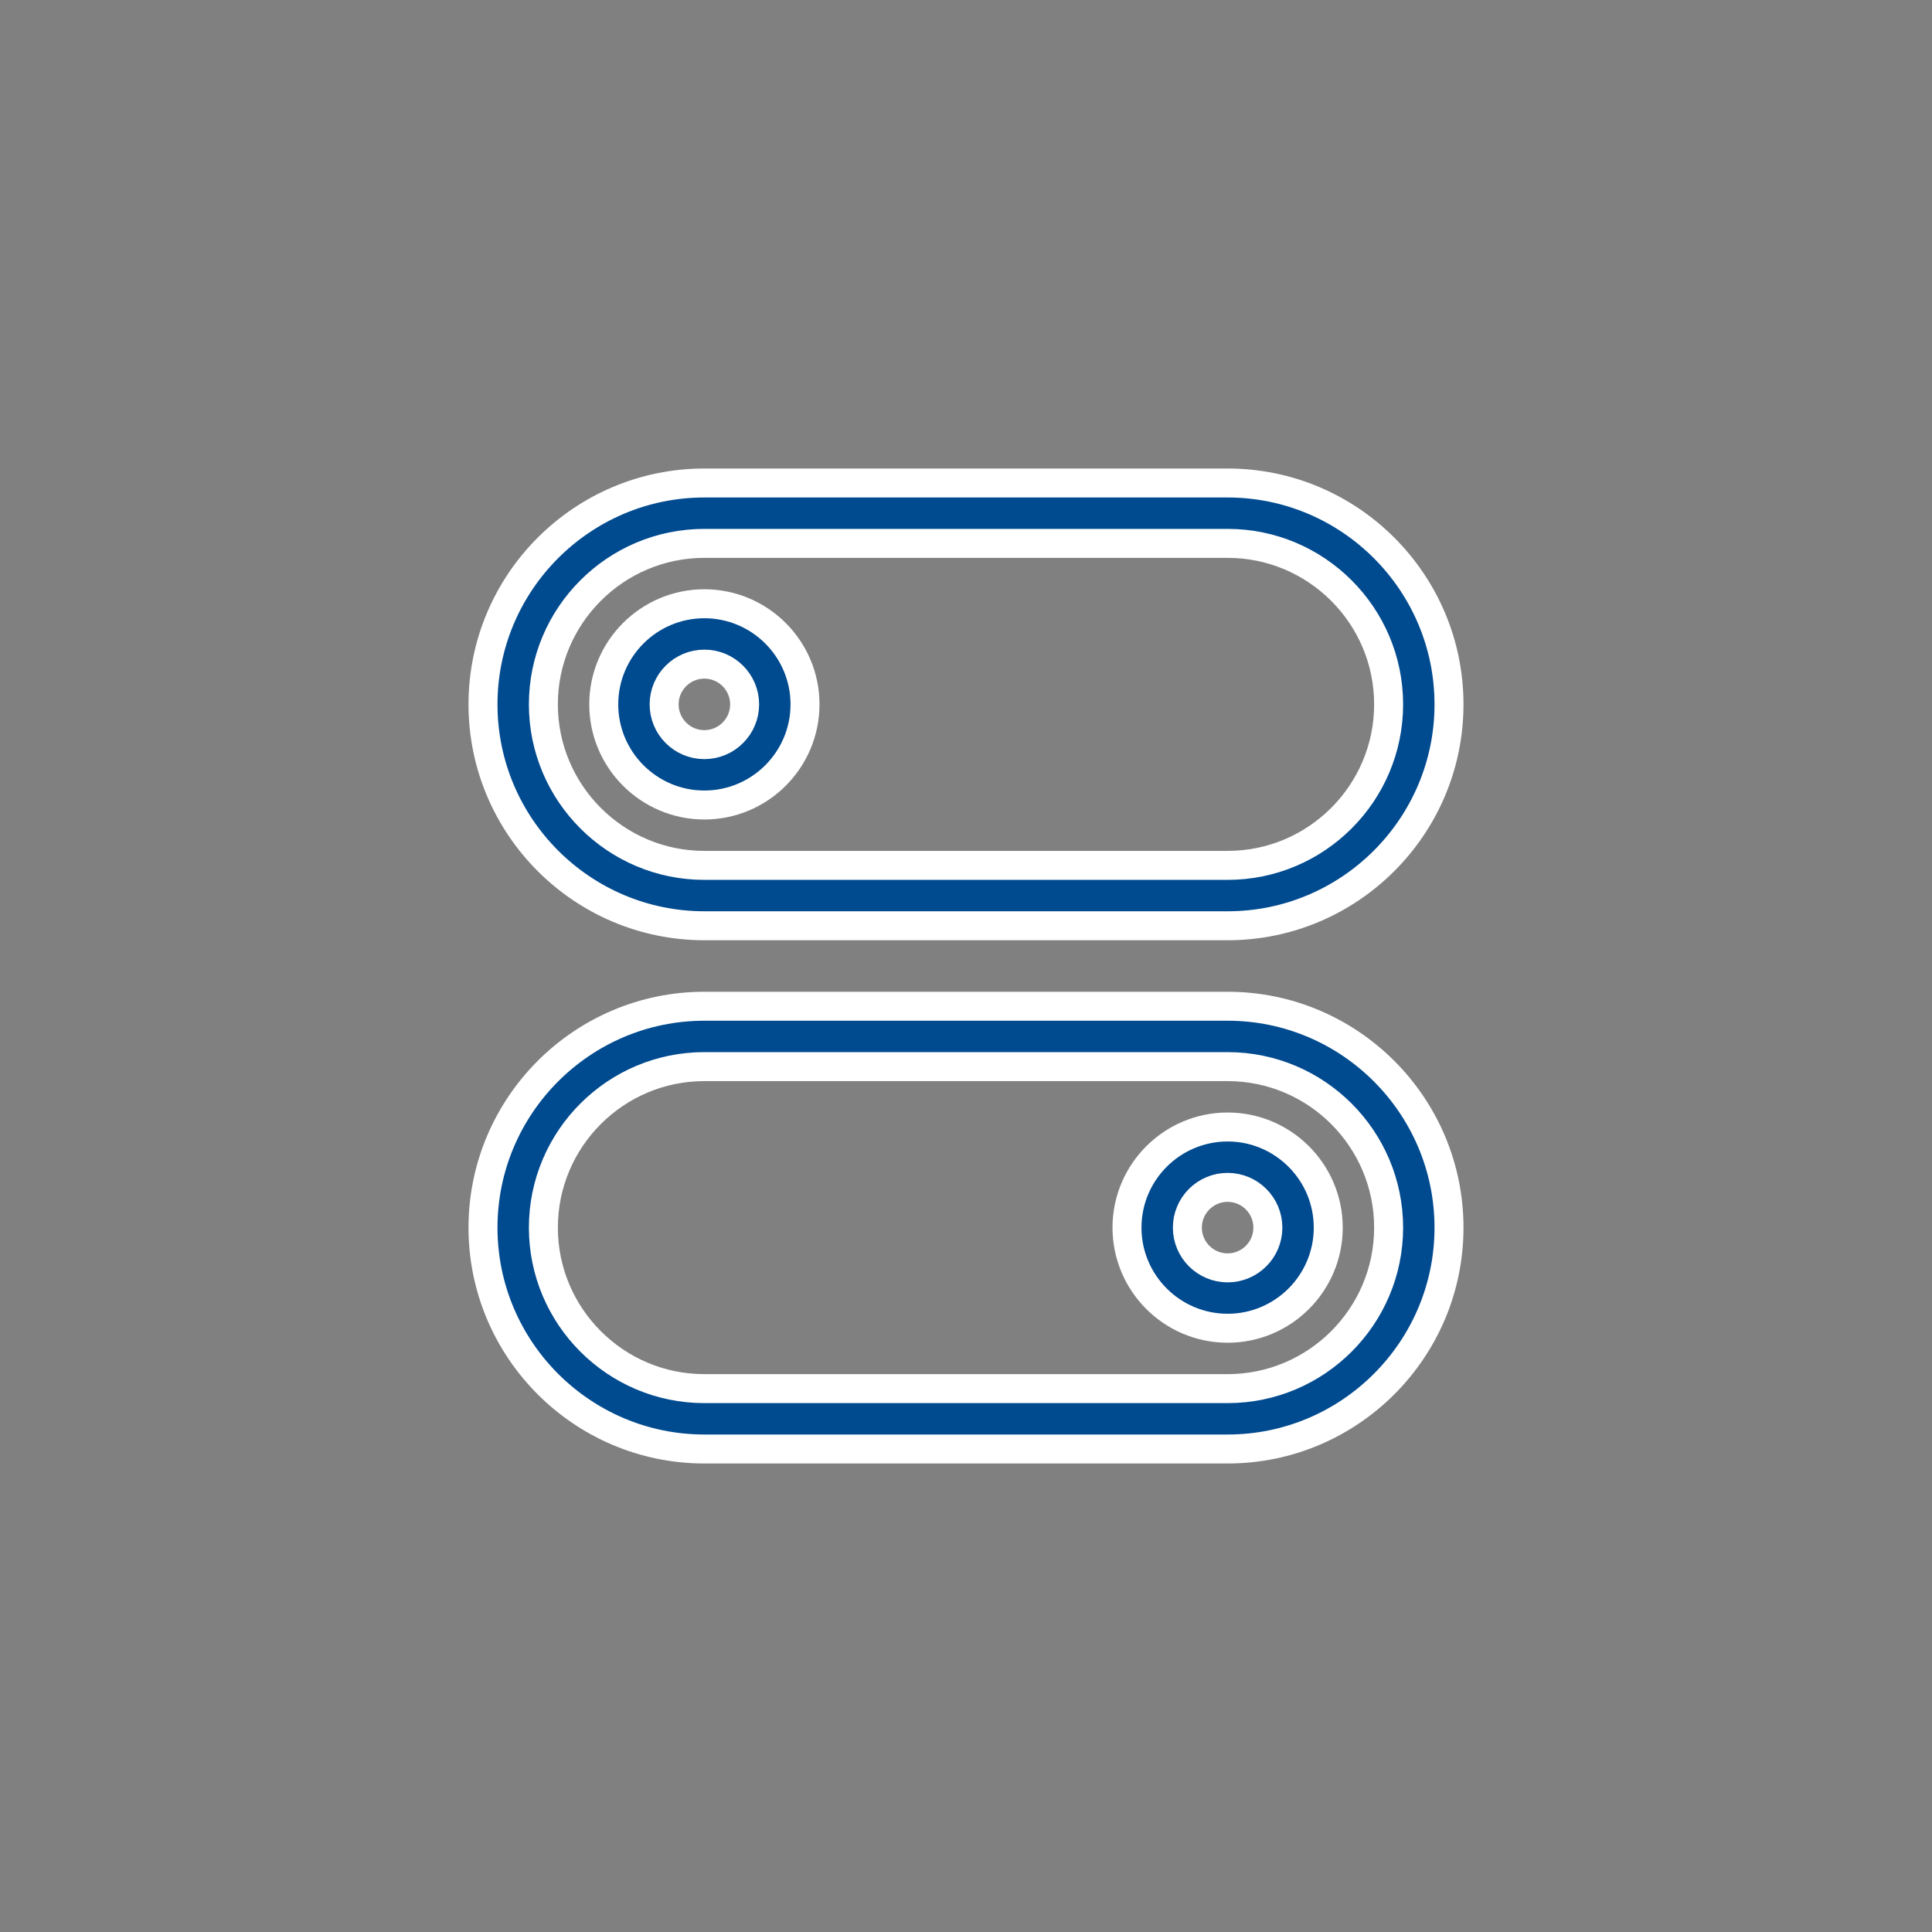
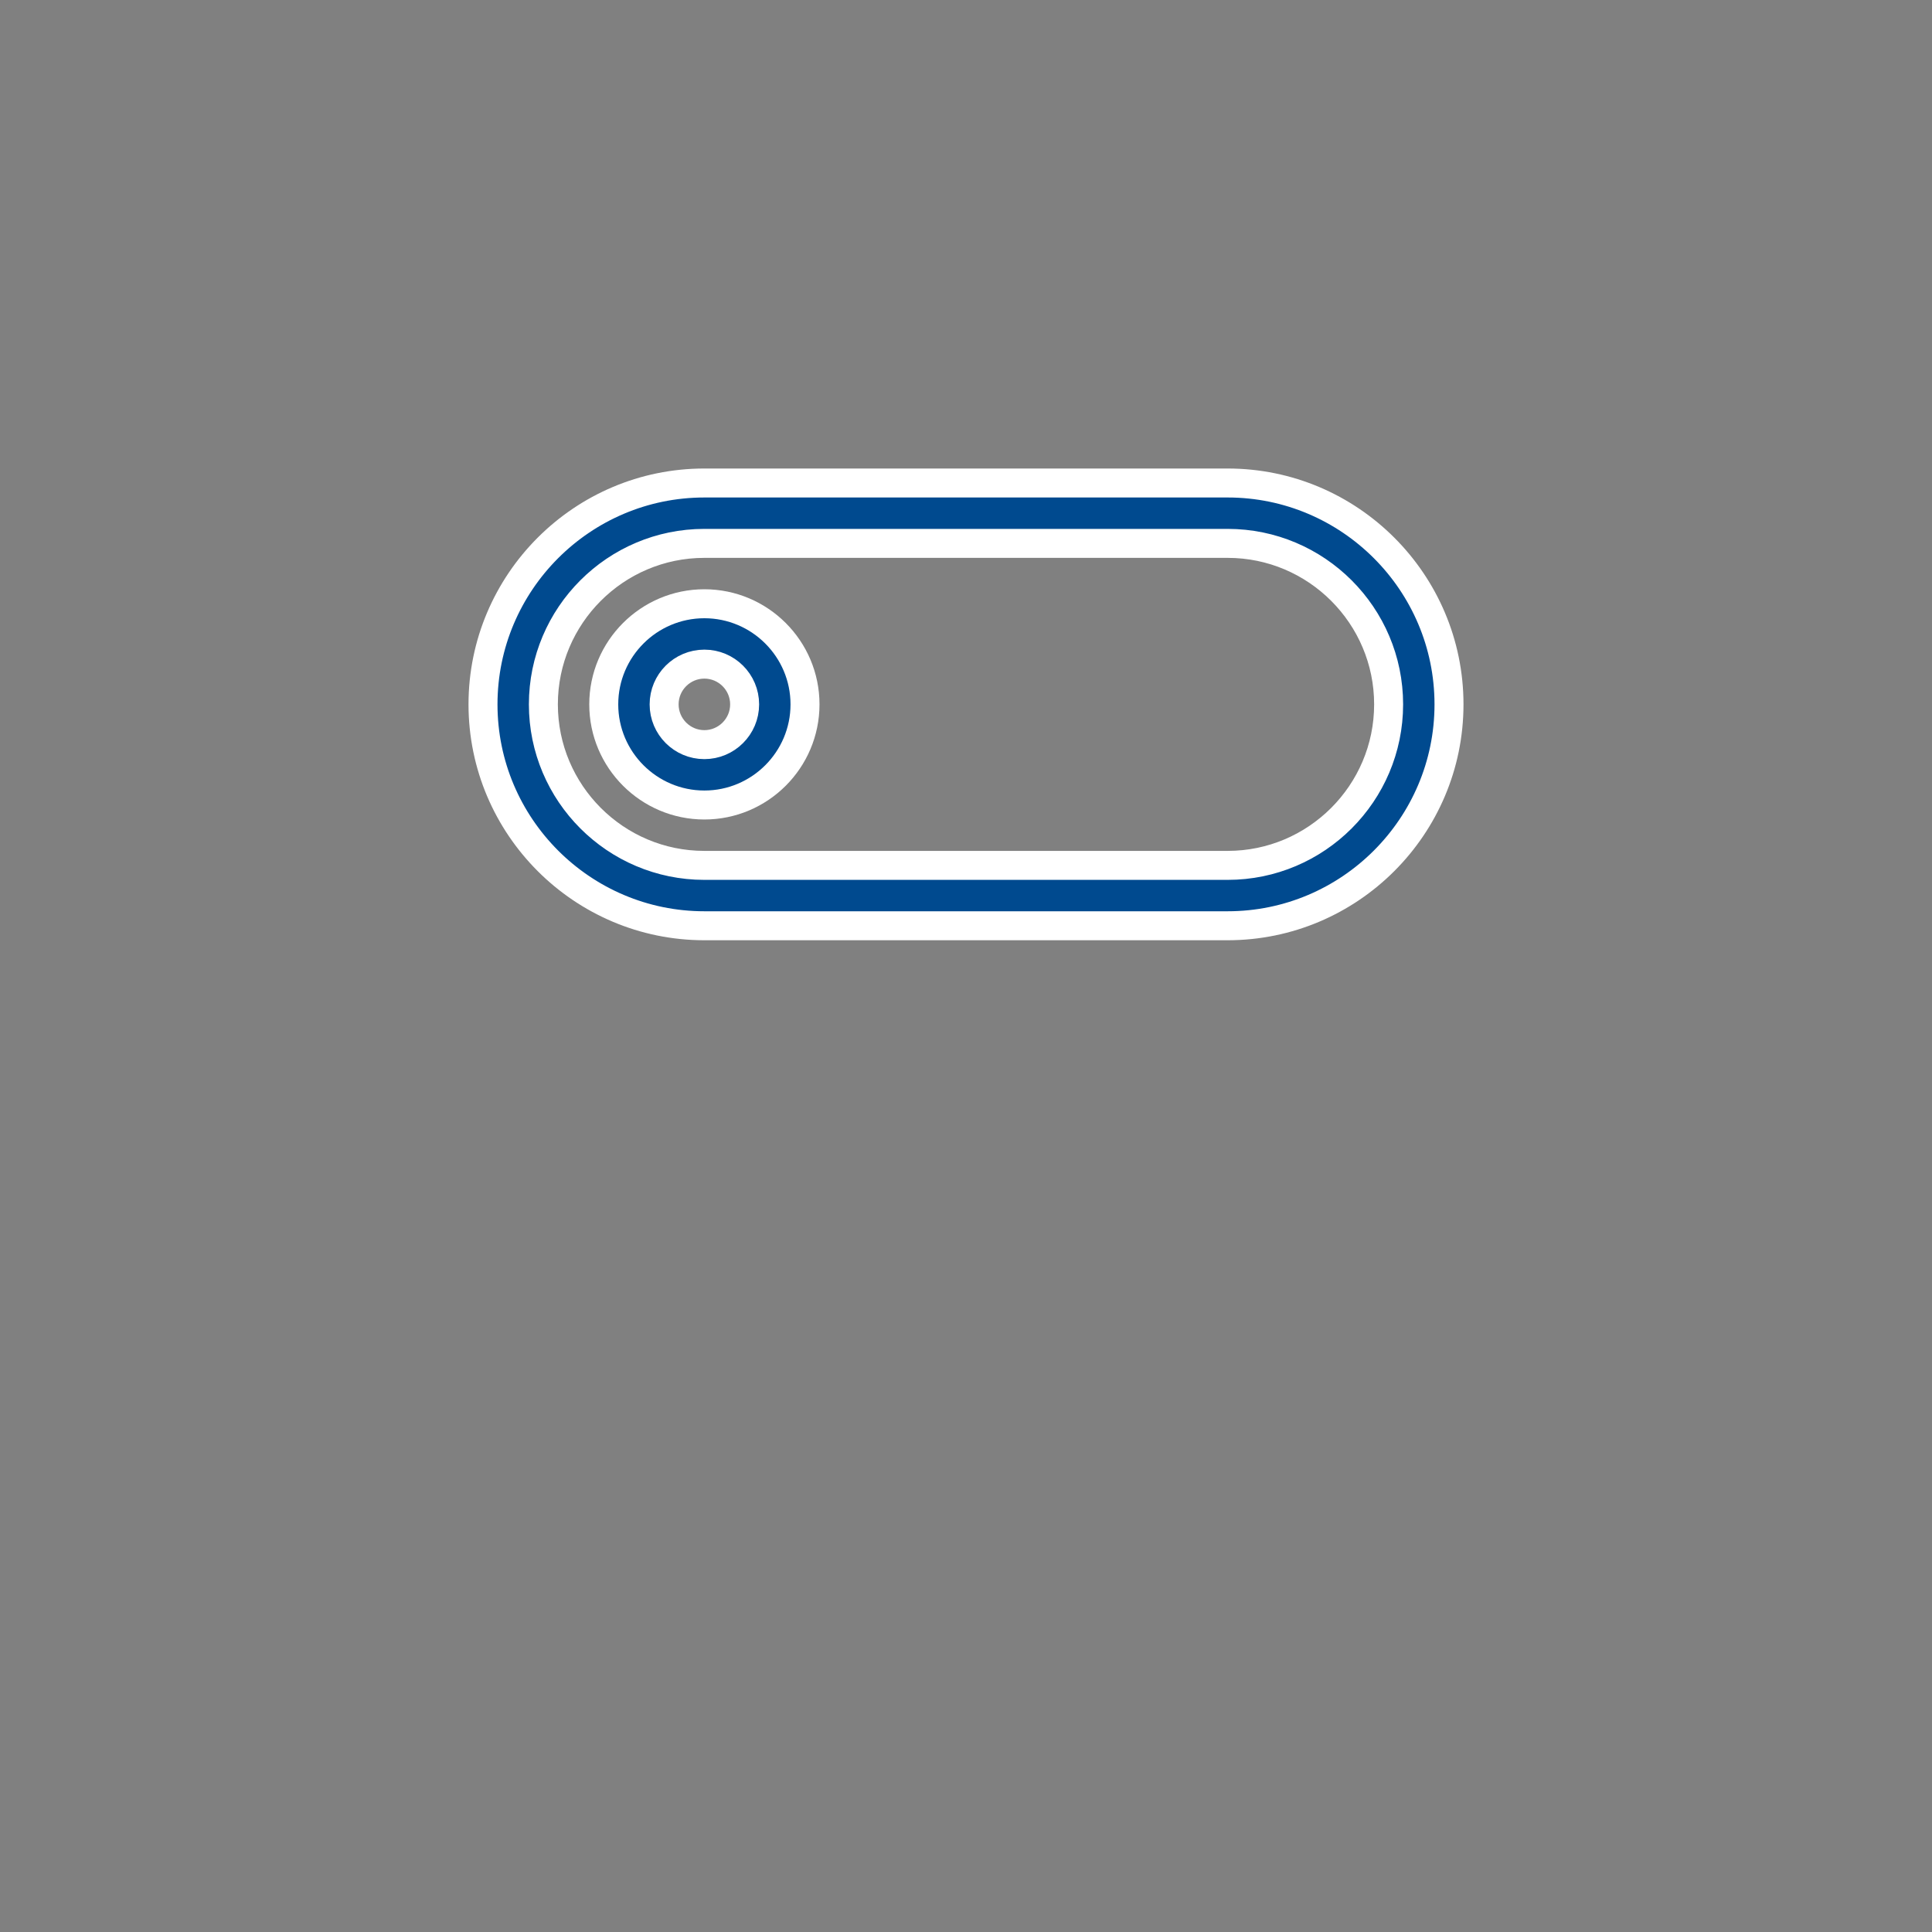
<svg xmlns="http://www.w3.org/2000/svg" width="100px" height="100px" viewBox="0 0 100 100" version="1.1">
  <rect x="0" y="0" width="100" height="100" fill="#808080" stroke="none" />
  <title>toggle</title>
  <g id="toggle" stroke="none" stroke-width="1" fill="none" fill-rule="evenodd">
    <g transform="translate(25, 25)" fill="#004A8F" fill-rule="nonzero" id="Shape" stroke="#FFFFFF" stroke-width="1.5">
      <path d="M38.542,22.917 L11.458,22.917 C5.14,22.917 0,17.775 0,11.458 C0,5.142 5.14,0 11.458,0 L38.542,0 C44.86,0 50,5.142 50,11.458 C50,17.775 44.86,22.917 38.542,22.917 Z M11.458,3.125 C6.863,3.125 3.125,6.863 3.125,11.458 C3.125,16.054 6.863,19.792 11.458,19.792 L38.542,19.792 C43.137,19.792 46.875,16.054 46.875,11.458 C46.875,6.863 43.137,3.125 38.542,3.125 L11.458,3.125 Z" />
      <path d="M11.458,16.667 C8.588,16.667 6.25,14.331 6.25,11.458 C6.25,8.585 8.588,6.25 11.458,6.25 C14.329,6.25 16.667,8.585 16.667,11.458 C16.667,14.331 14.329,16.667 11.458,16.667 Z M11.458,9.375 C10.31,9.375 9.375,10.308 9.375,11.458 C9.375,12.608 10.31,13.542 11.458,13.542 C12.606,13.542 13.542,12.608 13.542,11.458 C13.542,10.308 12.606,9.375 11.458,9.375 Z" />
-       <path d="M38.542,50 L11.458,50 C5.14,50 0,44.858 0,38.542 C0,32.225 5.14,27.083 11.458,27.083 L38.542,27.083 C44.86,27.083 50,32.225 50,38.542 C50,44.858 44.86,50 38.542,50 Z M11.458,30.208 C6.863,30.208 3.125,33.946 3.125,38.542 C3.125,43.137 6.863,46.875 11.458,46.875 L38.542,46.875 C43.137,46.875 46.875,43.137 46.875,38.542 C46.875,33.946 43.137,30.208 38.542,30.208 L11.458,30.208 Z" />
-       <path d="M38.542,43.75 C35.671,43.75 33.333,41.415 33.333,38.542 C33.333,35.669 35.671,33.333 38.542,33.333 C41.412,33.333 43.75,35.669 43.75,38.542 C43.75,41.415 41.412,43.75 38.542,43.75 L38.542,43.75 Z M38.542,36.458 C37.394,36.458 36.458,37.392 36.458,38.542 C36.458,39.692 37.394,40.625 38.542,40.625 C39.69,40.625 40.625,39.692 40.625,38.542 C40.625,37.392 39.69,36.458 38.542,36.458 L38.542,36.458 Z" />
    </g>
  </g>
</svg>